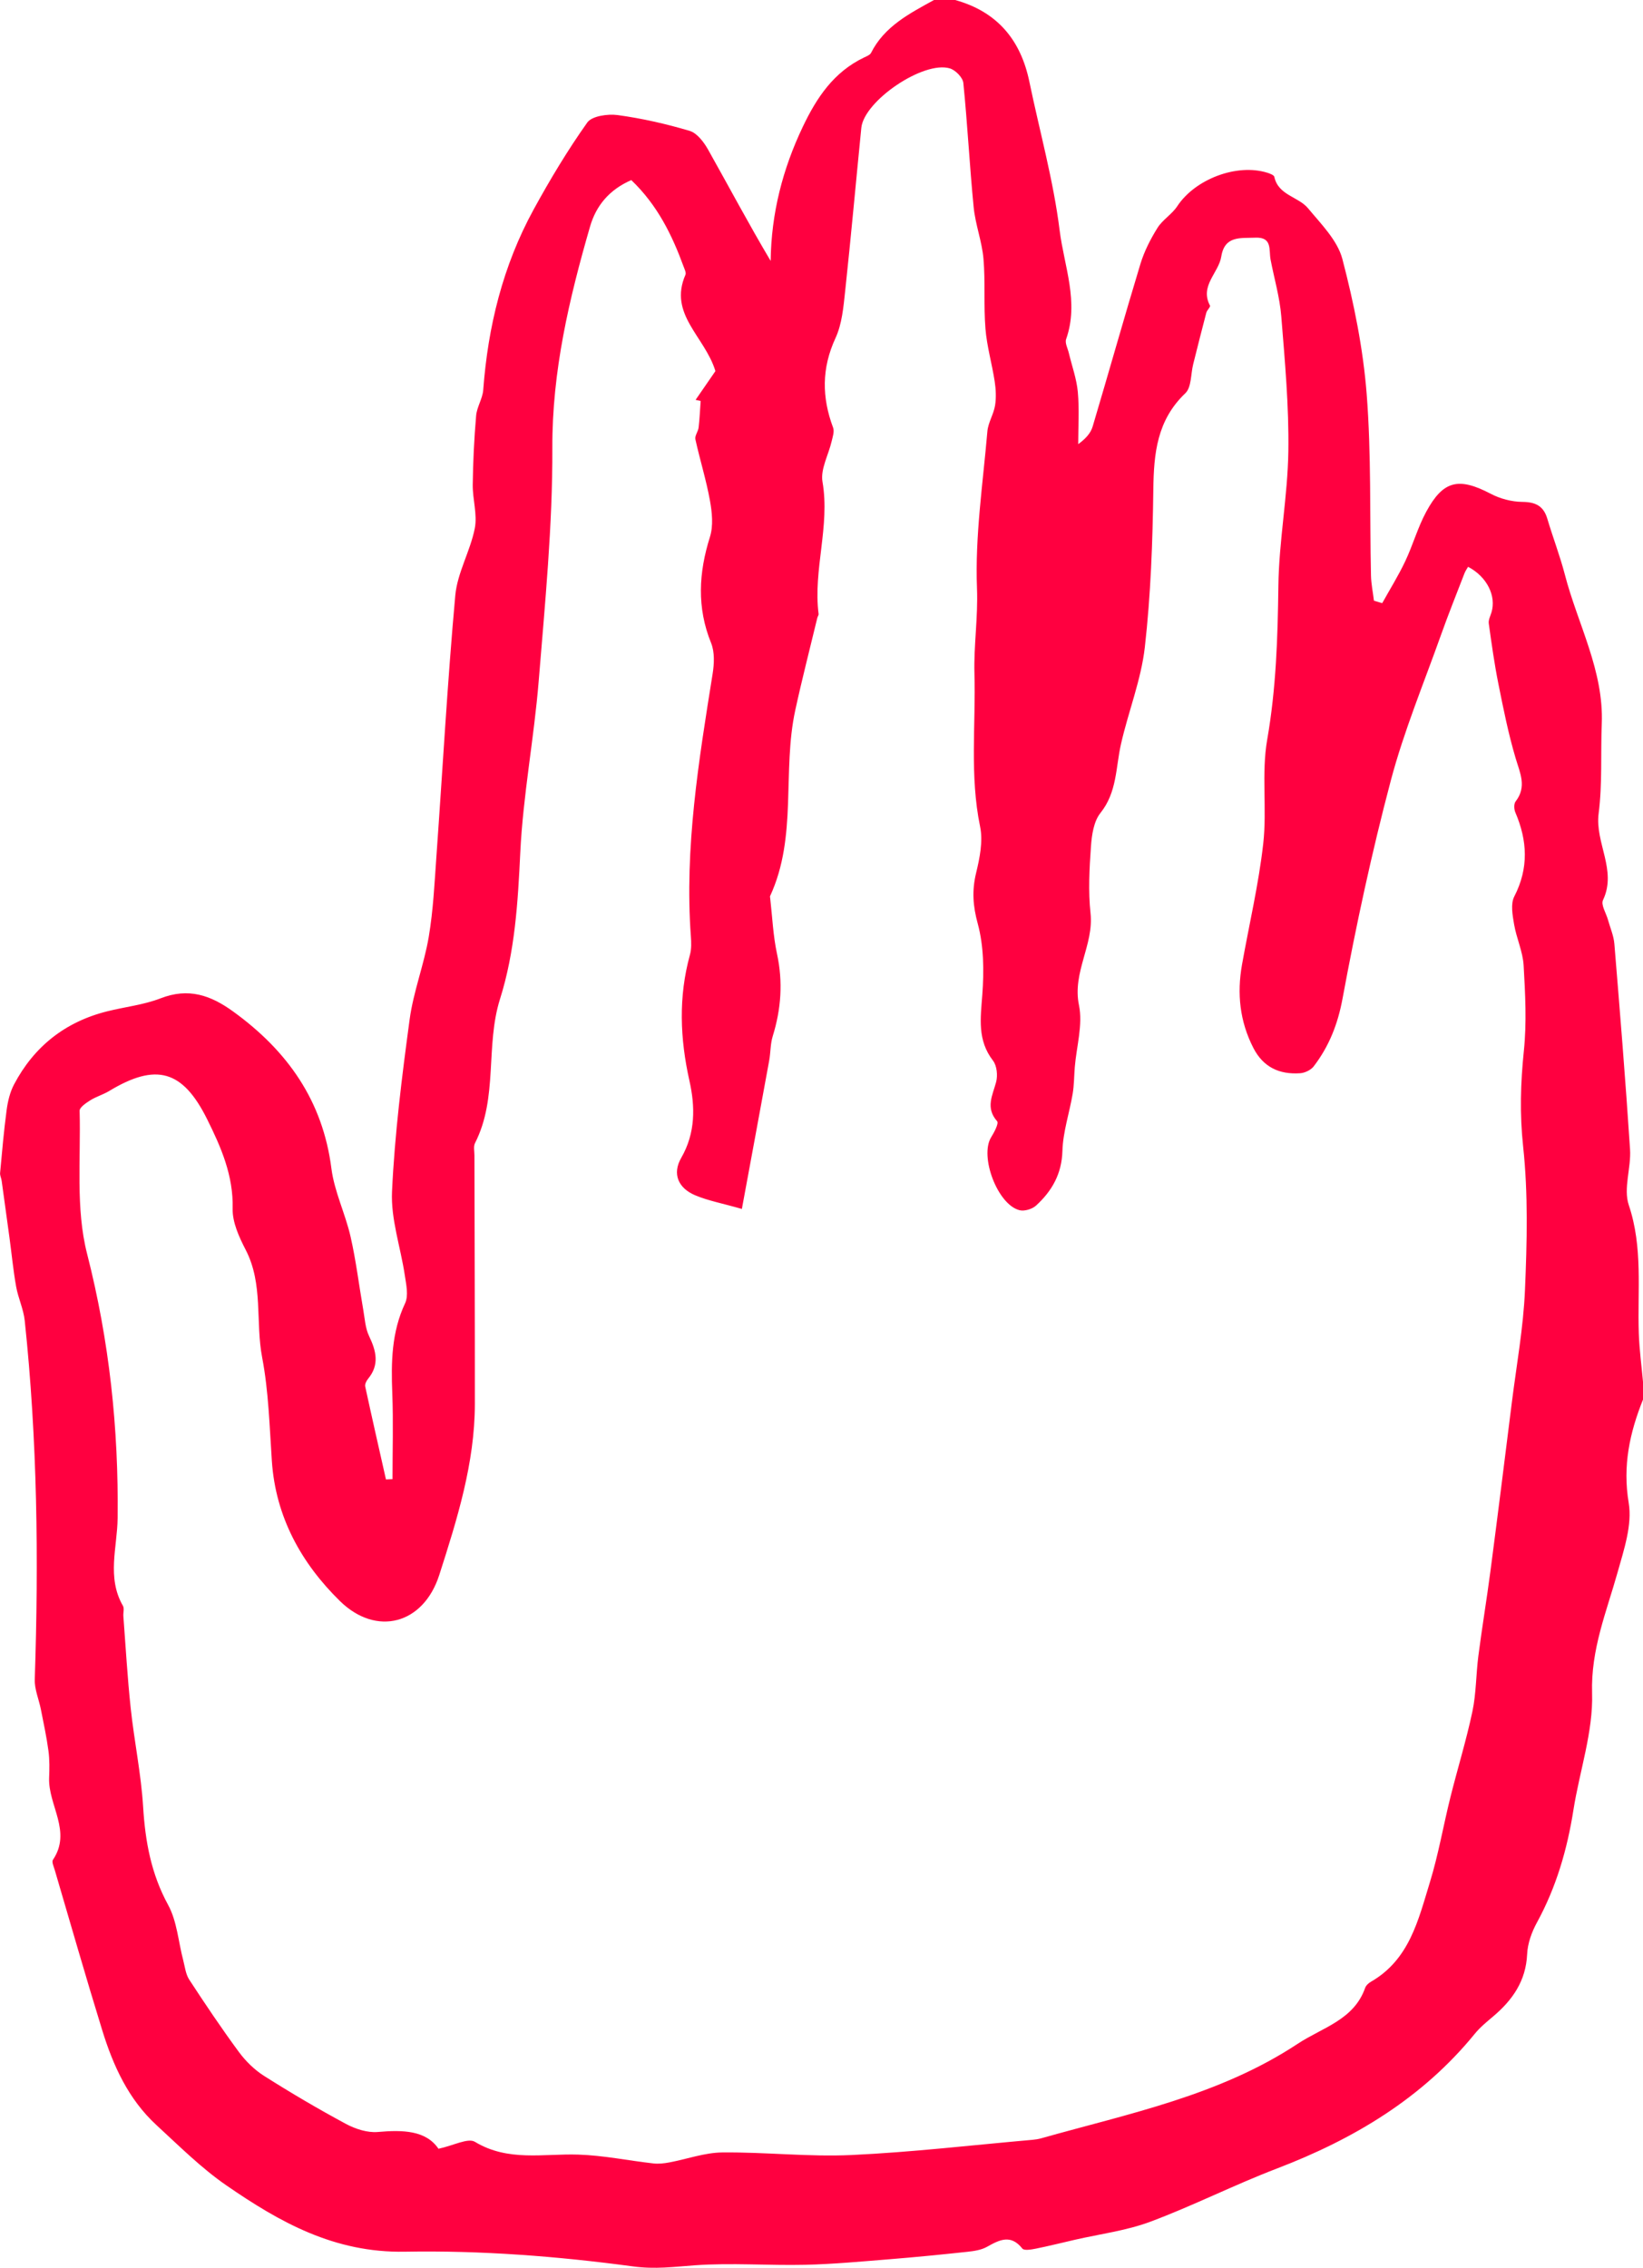
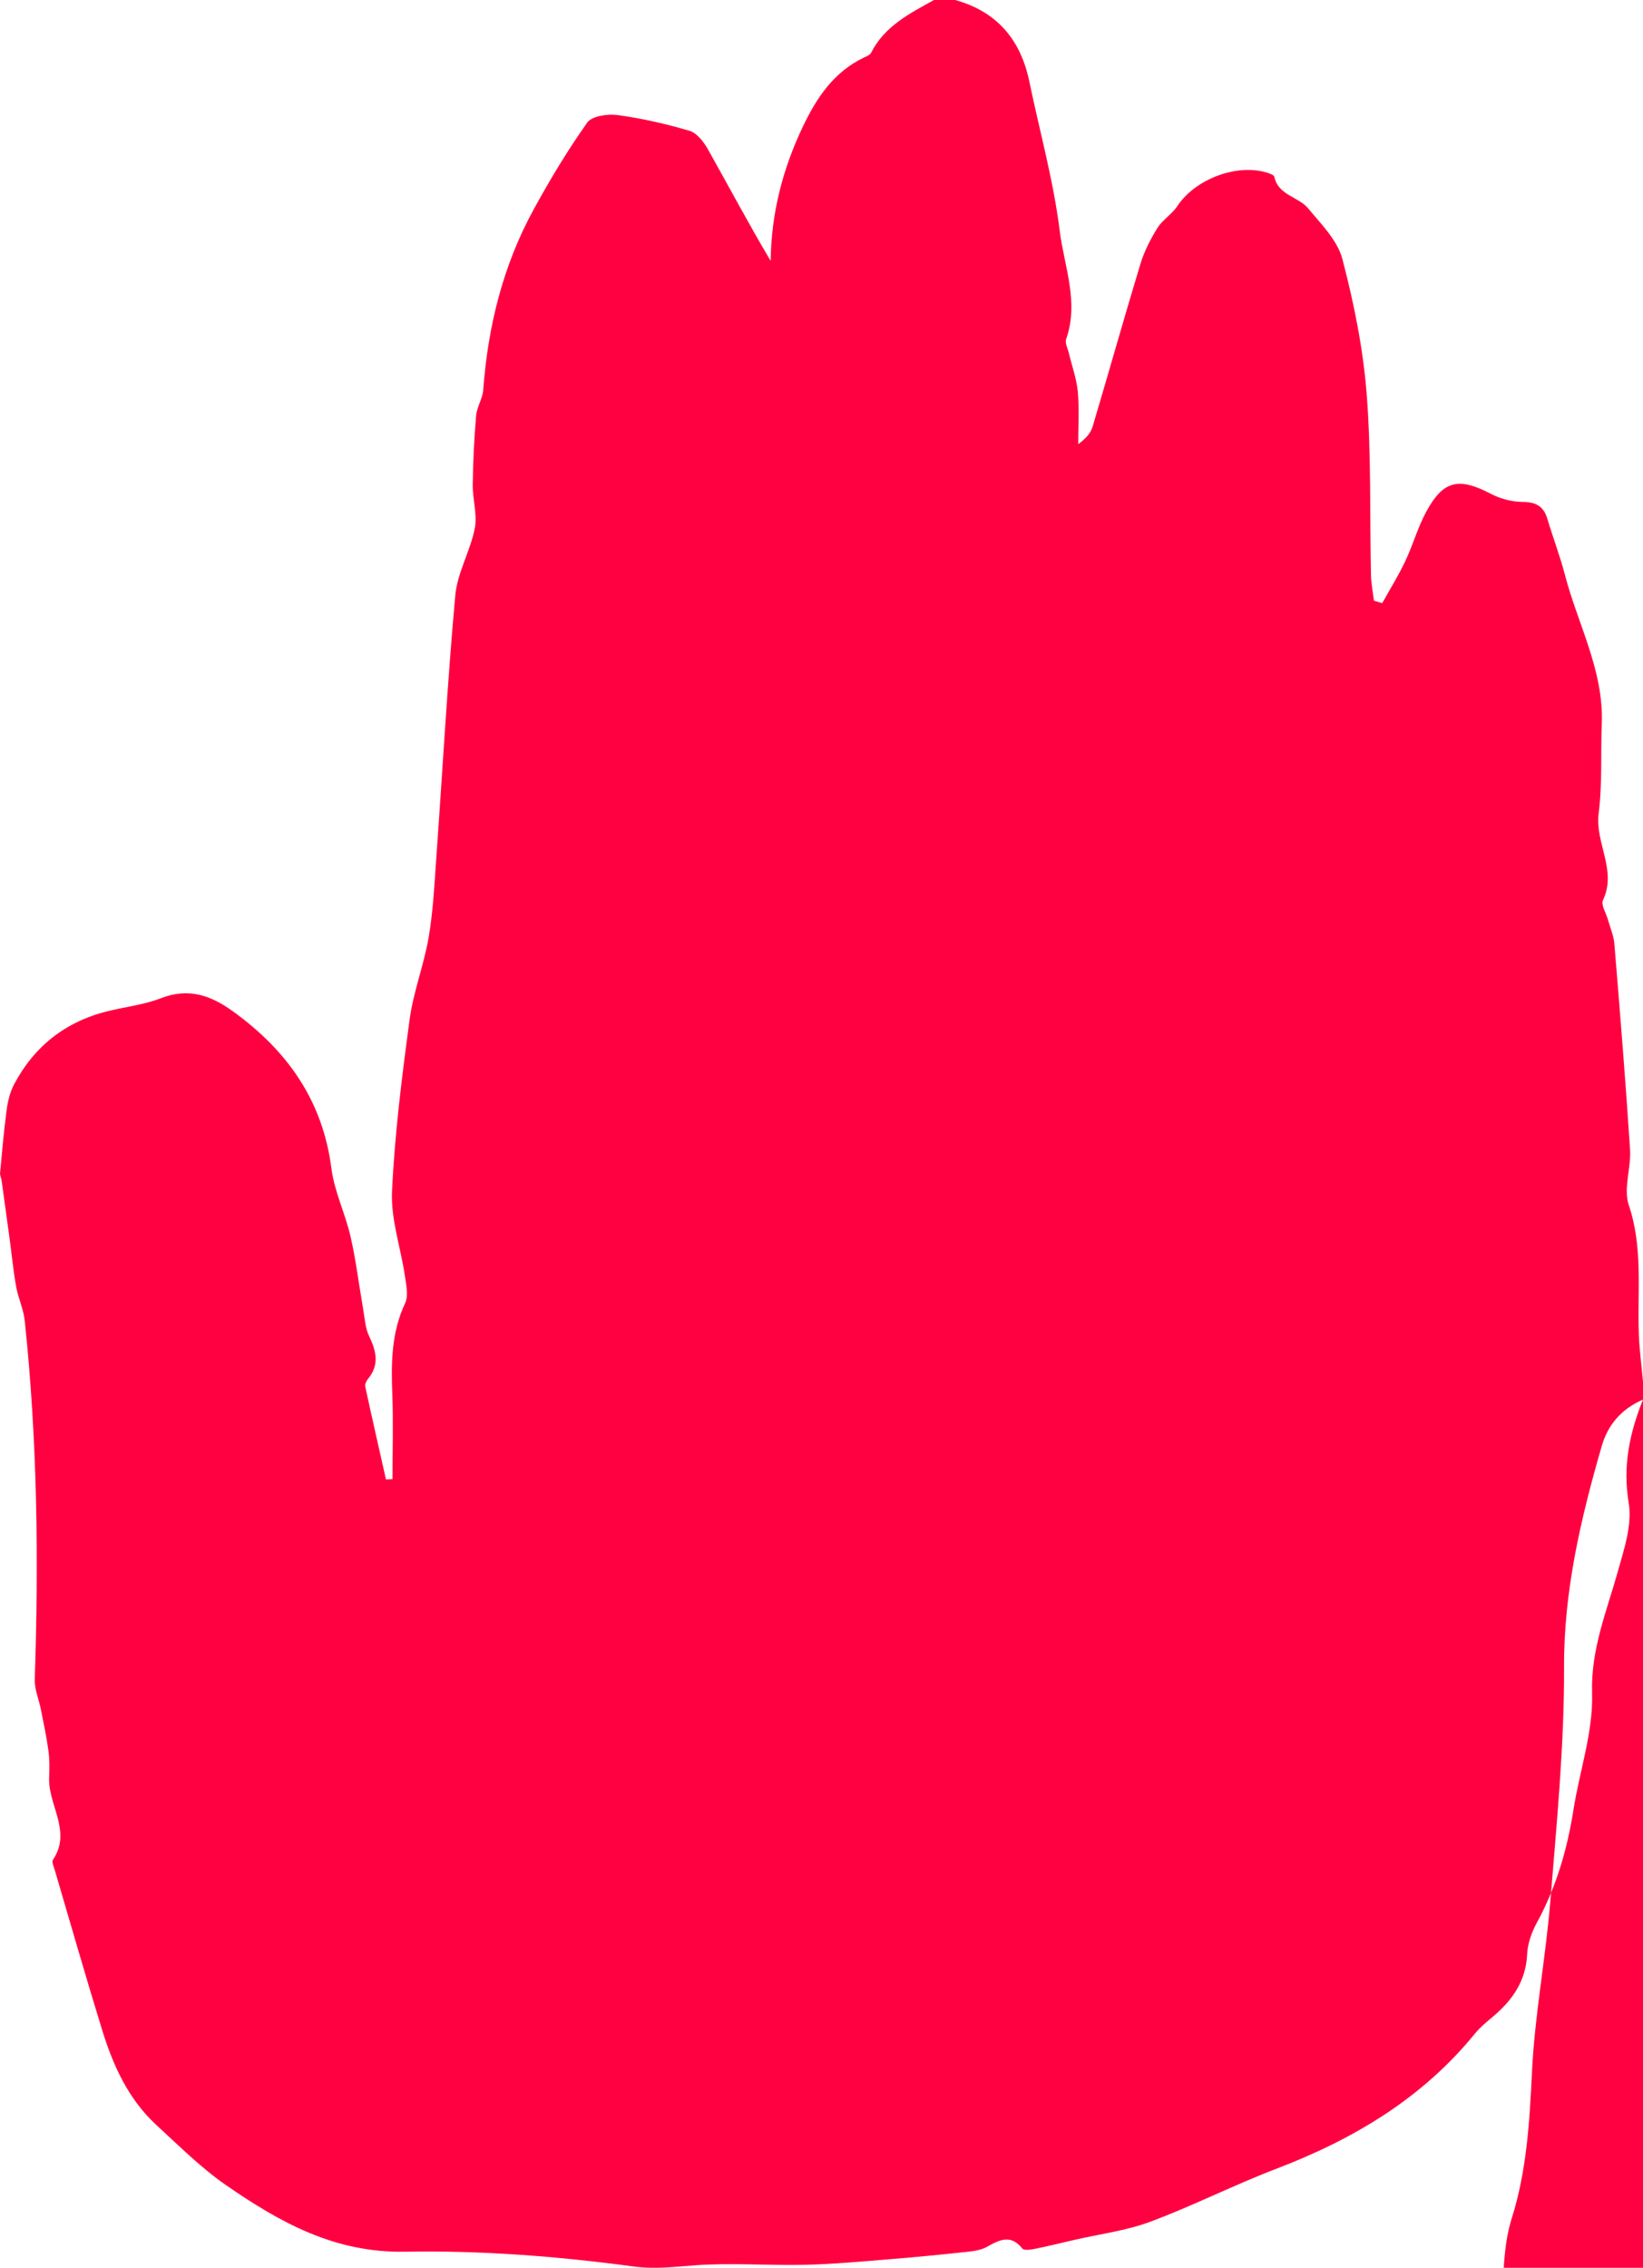
<svg xmlns="http://www.w3.org/2000/svg" id="Calque_2" data-name="Calque 2" viewBox="0 0 504.4 696">
  <defs>
    <style>
      .cls-1 {
        fill: #ff0040;
        stroke-width: 0px;
      }
    </style>
  </defs>
  <g id="Calque_1-2" data-name="Calque 1">
    <g id="_5CGa4L.tif" data-name="5CGa4L.tif">
-       <path class="cls-1" d="M504.4,429.54c-4.09,10.21-6.29,20.33-4.39,31.71,1.12,6.73-1.44,14.3-3.38,21.21-3.43,12.23-8.27,23.75-7.86,37.19.36,11.89-3.84,23.87-5.73,35.86-1.91,12.12-5.27,23.69-11.21,34.55-1.61,2.94-2.85,6.42-3,9.7-.37,8.18-4.45,14.05-10.44,19.11-1.98,1.67-4.02,3.34-5.63,5.32-16.1,19.76-37.14,32.33-60.82,41.38-13.1,5.01-25.66,11.4-38.79,16.3-7.38,2.76-15.45,3.76-23.2,5.55-4,.92-7.99,1.92-12.02,2.73-1.34.27-3.53.63-4.06-.03-3.55-4.47-6.98-2.72-10.84-.56-1.77,1-4.04,1.33-6.13,1.55-7.9.85-15.8,1.63-23.72,2.27-8.64.69-17.28,1.51-25.94,1.71-11.29.26-22.63-.65-33.86.15-6.44.46-12.21,1.27-19.11.34-23.12-3.12-46.65-4.93-69.97-4.51-21.67.39-38.42-9.06-54.8-20.35-7.73-5.33-14.48-12.09-21.43-18.47-8.68-7.97-13.36-18.34-16.72-29.26-5.04-16.32-9.74-32.74-14.56-49.13-.3-1.01-.97-2.44-.54-3.06,5.88-8.7-1.49-16.75-1.17-25.15.11-2.75.16-5.55-.2-8.26-.57-4.27-1.49-8.49-2.32-12.72-.61-3.1-1.99-6.2-1.89-9.26,1.23-36.77.81-73.48-3.08-110.1-.37-3.52-2-6.89-2.63-10.4-.89-4.98-1.37-10.03-2.05-15.05-.79-5.82-1.59-11.64-2.4-17.46-.11-.81-.55-1.62-.48-2.4.6-6.43,1.14-12.87,2-19.27.36-2.69,1.02-5.51,2.28-7.9,6.12-11.6,15.64-19.2,28.59-22.44,5.46-1.37,11.21-1.98,16.4-3.99,8.57-3.33,15.35-.98,22.33,4.08,16.71,12.11,27.47,27.43,30.11,48.14.91,7.1,4.27,13.86,5.88,20.91,1.69,7.42,2.6,15.02,3.91,22.53.47,2.7.62,5.6,1.78,8.01,2.2,4.57,3.25,8.81-.34,13.14-.51.61-1,1.63-.85,2.33,2.06,9.52,4.23,19.02,6.37,28.52.67-.03,1.34-.06,2.01-.09,0-8.79.27-17.59-.07-26.37-.37-9.47-.25-18.69,3.93-27.6,1.11-2.37.34-5.77-.09-8.62-1.28-8.59-4.32-17.21-3.92-25.7.82-17.65,3.04-35.28,5.41-52.82,1.16-8.55,4.43-16.81,5.87-25.35,1.38-8.19,1.77-16.56,2.36-24.86,1.91-26.63,3.37-53.3,5.78-79.89.63-6.98,4.62-13.62,5.99-20.61.83-4.25-.68-8.89-.63-13.35.09-7.08.43-14.17,1.04-21.22.23-2.67,1.98-5.23,2.18-7.89,1.45-19.48,6.03-38.13,15.47-55.38,5.02-9.17,10.43-18.19,16.48-26.71,1.41-1.99,6.28-2.69,9.31-2.28,7.47,1.02,14.9,2.7,22.11,4.85,2.28.68,4.35,3.43,5.64,5.71,6.37,11.32,12.45,22.8,19.23,34.2.18-14.56,3.67-28.16,9.87-41.17,4.24-8.9,9.48-16.81,18.83-21.27.77-.37,1.8-.76,2.13-1.42,4.09-8.13,11.79-12.07,19.31-16.21h6.52c12.98,3.61,20.12,12.32,22.76,25.05,3.15,15.22,7.39,30.3,9.3,45.67,1.37,10.96,6.02,21.97,1.99,33.36-.42,1.17.48,2.81.82,4.22.95,4,2.4,7.95,2.77,12,.48,5.3.12,10.67.12,16.01,2.39-1.73,3.86-3.45,4.44-5.43,4.95-16.6,9.62-33.28,14.65-49.86,1.18-3.88,3.09-7.63,5.25-11.09,1.55-2.49,4.43-4.16,6.05-6.62,5.44-8.3,18.25-13.24,27.67-10.3.8.25,2.04.72,2.15,1.27,1.2,5.66,7.38,6.06,10.34,9.63,4.02,4.85,9.05,9.86,10.55,15.58,3.55,13.56,6.37,27.51,7.46,41.45,1.44,18.49.91,37.12,1.32,55.69.06,2.58.6,5.15.91,7.73.85.25,1.69.5,2.54.75,2.37-4.27,4.97-8.43,7.05-12.83,2.37-4.99,3.85-10.41,6.48-15.26,5.22-9.63,9.99-10.6,19.8-5.47,2.88,1.51,6.41,2.45,9.66,2.48,4.14.03,6.55,1.28,7.71,5.21,1.7,5.73,3.87,11.34,5.37,17.11,3.95,15.22,11.98,29.45,11.33,45.78-.37,9.18.21,18.45-.96,27.52-1.17,9.03,5.7,17.42,1.34,26.59-.7,1.46.97,4.01,1.53,6.06.68,2.46,1.76,4.89,1.96,7.39,1.73,21,3.44,42.01,4.81,63.04.37,5.7-2.1,12.01-.39,17.1,4.4,13.06,2.63,26.23,3.08,39.39.17,5.07.87,10.13,1.32,15.19v5.13ZM193.81,55.27c-6.76,2.95-10.81,7.84-12.67,14.28-6.42,22.19-11.66,44.39-11.57,67.89.09,23.85-2.25,47.74-4.19,71.56-1.43,17.62-4.82,35.13-5.66,52.76-.73,15.22-1.62,30.28-6.22,44.86-4.55,14.42-.54,30.23-7.67,44.2-.53,1.04-.18,2.53-.18,3.81.04,25.42.15,50.84.13,76.26-.02,18.19-5.46,35.45-10.92,52.47-4.88,15.21-19.33,18.95-30.48,8.04-11.9-11.65-19.76-25.86-20.92-42.97-.72-10.63-.99-21.38-2.98-31.8-2.09-10.96.39-22.52-5.05-33.03-2.03-3.93-4.12-8.48-4.01-12.69.25-10.1-3.53-18.76-7.83-27.41-7.5-15.08-15.65-17.38-30.09-8.65-1.83,1.1-3.97,1.71-5.77,2.84-1.31.83-3.32,2.17-3.29,3.24.41,14.66-1.27,29.91,2.29,43.85,6.85,26.82,9.7,53.68,9.38,81.15-.1,8.95-3.39,18.2,1.63,26.92.47.81.05,2.09.13,3.15.72,9.44,1.25,18.9,2.26,28.31,1.08,10.11,3.19,20.13,3.81,30.25.65,10.6,2.45,20.53,7.67,30.08,2.74,5.02,3.13,11.27,4.63,16.96.53,2.02.75,4.28,1.85,5.97,4.9,7.5,9.9,14.95,15.21,22.16,2.09,2.84,4.79,5.5,7.77,7.39,8.19,5.19,16.56,10.12,25.11,14.72,2.9,1.56,6.61,2.77,9.8,2.49,7.71-.68,14.78-.51,18.63,5.15,4.63-.99,9.06-3.41,11.18-2.13,10.2,6.16,21.02,3.58,31.73,3.92,7.71.24,15.36,1.84,23.05,2.71,1.59.18,3.27,0,4.86-.3,5.44-1.01,10.85-3.01,16.29-3.07,13.22-.14,26.49,1.4,39.68.79,18.57-.86,37.07-3.04,55.6-4.67.86-.08,1.74-.21,2.57-.44,27.04-7.63,54.8-13.16,78.81-29.02,7.62-5.03,17.26-7.33,20.71-17.15.26-.74,1.02-1.46,1.73-1.87,11.91-6.82,14.6-19.04,18.15-30.55,2.63-8.54,4.13-17.41,6.3-26.1,2.19-8.78,4.88-17.46,6.75-26.3,1.18-5.57,1.1-11.38,1.83-17.05,1.12-8.67,2.56-17.31,3.7-25.98,2.26-17.27,4.42-34.56,6.58-51.84,1.44-11.48,3.54-22.95,4.03-34.47.63-14.67,1-29.51-.56-44.07-1.07-9.97-.8-19.51.22-29.36.9-8.66.43-17.51-.07-26.25-.25-4.24-2.21-8.35-2.93-12.6-.47-2.8-1.12-6.24.06-8.53,4.49-8.71,4.04-17.15.32-25.83-.41-.96-.48-2.61.09-3.34,3.5-4.53,1.36-8.7,0-13.29-2.22-7.48-3.76-15.16-5.29-22.82-1.23-6.13-2.09-12.33-2.95-18.52-.15-1.08.49-2.28.83-3.4,1.5-4.95-1.27-10.88-7.18-13.99-.29.51-.81,1.23-1.12,2.03-2.42,6.27-4.93,12.51-7.18,18.83-5.29,14.88-11.4,29.55-15.43,44.76-5.84,22.05-10.65,44.41-14.8,66.83-1.46,7.91-4.13,14.69-8.87,20.88-.86,1.12-2.7,2-4.14,2.1-6.39.44-11.34-1.84-14.38-7.76-4.19-8.16-5.06-16.69-3.49-25.55,2.2-12.38,5.12-24.68,6.52-37.15,1.19-10.56-.6-21.53,1.22-31.93,2.74-15.7,3.23-31.33,3.43-47.16.17-13.8,2.86-27.57,3.06-41.37.2-13.78-1.06-27.6-2.17-41.37-.47-5.86-2.18-11.63-3.29-17.44-.56-2.92.62-6.94-4.66-6.71-4.49.2-9.43-.72-10.47,5.79-.81,5.05-6.69,8.99-3.47,15.04.22.42-.92,1.41-1.13,2.21-1.39,5.26-2.7,10.55-4.03,15.82-.76,3.02-.49,7.07-2.42,8.9-8.68,8.27-9.66,18.4-9.81,29.43-.21,16.18-.79,32.43-2.61,48.5-1.14,10.06-5.08,19.79-7.33,29.77-1.62,7.17-1.18,14.72-6.29,21.1-2.08,2.6-2.67,6.77-2.92,10.3-.48,6.8-.86,13.72-.13,20.47,1.05,9.72-5.64,18.14-3.55,28.21,1.25,6-.76,12.65-1.28,19.01-.23,2.75-.2,5.53-.66,8.23-.99,5.86-2.97,11.65-3.14,17.51-.2,7.05-3.21,12.3-8.11,16.78-1.17,1.07-3.55,1.79-5.05,1.41-6.77-1.69-12.33-16.56-8.72-22.39.94-1.52,2.41-4.27,1.83-4.92-3.63-4.12-1.41-7.89-.31-12,.54-2.02.26-5.01-.95-6.59-4.86-6.29-3.82-13.02-3.29-20.17.54-7.27.49-14.95-1.4-21.89-1.49-5.45-1.8-10.13-.51-15.5,1.12-4.62,2.17-9.75,1.24-14.26-3.23-15.6-1.3-31.37-1.74-46.99-.24-8.57,1.13-17.23.78-26.16-.62-15.99,1.81-32.1,3.19-48.15.23-2.7,1.92-5.25,2.36-7.96.39-2.41.25-4.99-.12-7.42-.83-5.4-2.39-10.72-2.83-16.13-.58-7.14,0-14.36-.61-21.49-.46-5.31-2.49-10.49-3.01-15.81-1.25-12.7-1.89-25.45-3.17-38.14-.17-1.66-2.42-3.96-4.16-4.47-8.14-2.4-26.34,10.01-27.16,18.26-1.67,16.73-3.17,33.48-4.97,50.19-.52,4.85-.96,10.01-2.97,14.35-4.27,9.25-4.2,18.18-.72,27.47.44,1.19-.13,2.81-.45,4.19-.96,4.16-3.47,8.54-2.81,12.41,2.36,13.69-2.91,27.01-1.2,40.57.05.38-.29.79-.39,1.2-2.27,9.43-4.7,18.84-6.76,28.31-4.09,18.82.72,38.81-7.73,57.07-.08.17,0,.41.02.62.66,5.72.89,11.52,2.1,17.13,1.86,8.62,1.27,16.92-1.32,25.27-.74,2.39-.63,5.02-1.09,7.51-2.73,14.98-5.51,29.96-8.38,45.5-6.03-1.72-10.33-2.52-14.26-4.16-5.27-2.19-7.2-6.59-4.35-11.53,4.41-7.66,4.29-15.7,2.51-23.65-2.9-12.97-3.4-25.75.15-38.63.5-1.8.43-3.82.29-5.71-1.97-27.19,2.41-53.86,6.68-80.55.49-3.07.66-6.66-.46-9.44-4.43-10.92-3.82-21.58-.36-32.58,1.07-3.41.66-7.52,0-11.15-1.14-6.33-3.09-12.52-4.47-18.81-.24-1.08.85-2.38.99-3.62.32-2.71.43-5.44.63-8.15-.52-.11-1.04-.22-1.56-.33,2.27-3.29,4.55-6.59,6.09-8.83-3.24-10.66-14.5-17.42-9.2-29.57.27-.63-.26-1.66-.55-2.46-3.55-9.71-8.02-18.88-16.07-26.59Z" />
+       <path class="cls-1" d="M504.4,429.54c-4.09,10.21-6.29,20.33-4.39,31.71,1.12,6.73-1.44,14.3-3.38,21.21-3.43,12.23-8.27,23.75-7.86,37.19.36,11.89-3.84,23.87-5.73,35.86-1.91,12.12-5.27,23.69-11.21,34.55-1.61,2.94-2.85,6.42-3,9.7-.37,8.18-4.45,14.05-10.44,19.11-1.98,1.67-4.02,3.34-5.63,5.32-16.1,19.76-37.14,32.33-60.82,41.38-13.1,5.01-25.66,11.4-38.79,16.3-7.38,2.76-15.45,3.76-23.2,5.55-4,.92-7.99,1.92-12.02,2.73-1.34.27-3.53.63-4.06-.03-3.55-4.47-6.98-2.72-10.84-.56-1.77,1-4.04,1.33-6.13,1.55-7.9.85-15.8,1.63-23.72,2.27-8.64.69-17.28,1.51-25.94,1.71-11.29.26-22.63-.65-33.86.15-6.44.46-12.21,1.27-19.11.34-23.12-3.12-46.65-4.93-69.97-4.51-21.67.39-38.42-9.06-54.8-20.35-7.73-5.33-14.48-12.09-21.43-18.47-8.68-7.97-13.36-18.34-16.72-29.26-5.04-16.32-9.74-32.74-14.56-49.13-.3-1.01-.97-2.44-.54-3.06,5.88-8.7-1.49-16.75-1.17-25.15.11-2.75.16-5.55-.2-8.26-.57-4.27-1.49-8.49-2.32-12.72-.61-3.1-1.99-6.2-1.89-9.26,1.23-36.77.81-73.48-3.08-110.1-.37-3.52-2-6.89-2.63-10.4-.89-4.98-1.37-10.03-2.05-15.05-.79-5.82-1.59-11.64-2.4-17.46-.11-.81-.55-1.62-.48-2.4.6-6.43,1.14-12.87,2-19.27.36-2.69,1.02-5.51,2.28-7.9,6.12-11.6,15.64-19.2,28.59-22.44,5.46-1.37,11.21-1.98,16.4-3.99,8.57-3.33,15.35-.98,22.33,4.08,16.71,12.11,27.47,27.43,30.11,48.14.91,7.1,4.27,13.86,5.88,20.91,1.69,7.42,2.6,15.02,3.91,22.53.47,2.7.62,5.6,1.78,8.01,2.2,4.57,3.25,8.81-.34,13.14-.51.61-1,1.63-.85,2.33,2.06,9.52,4.23,19.02,6.37,28.52.67-.03,1.34-.06,2.01-.09,0-8.79.27-17.59-.07-26.37-.37-9.47-.25-18.69,3.93-27.6,1.11-2.37.34-5.77-.09-8.62-1.28-8.59-4.32-17.21-3.92-25.7.82-17.65,3.04-35.28,5.41-52.82,1.16-8.55,4.43-16.81,5.87-25.35,1.38-8.19,1.77-16.56,2.36-24.86,1.91-26.63,3.37-53.3,5.78-79.89.63-6.98,4.62-13.62,5.99-20.61.83-4.25-.68-8.89-.63-13.35.09-7.08.43-14.17,1.04-21.22.23-2.67,1.98-5.23,2.18-7.89,1.45-19.48,6.03-38.13,15.47-55.38,5.02-9.17,10.43-18.19,16.48-26.71,1.41-1.99,6.28-2.69,9.31-2.28,7.47,1.02,14.9,2.7,22.11,4.85,2.28.68,4.35,3.43,5.64,5.71,6.37,11.32,12.45,22.8,19.23,34.2.18-14.56,3.67-28.16,9.87-41.17,4.24-8.9,9.48-16.81,18.83-21.27.77-.37,1.8-.76,2.13-1.42,4.09-8.13,11.79-12.07,19.31-16.21h6.52c12.98,3.61,20.12,12.32,22.76,25.05,3.15,15.22,7.39,30.3,9.3,45.67,1.37,10.96,6.02,21.97,1.99,33.36-.42,1.17.48,2.81.82,4.22.95,4,2.4,7.95,2.77,12,.48,5.3.12,10.67.12,16.01,2.39-1.73,3.86-3.45,4.44-5.43,4.95-16.6,9.62-33.28,14.65-49.86,1.18-3.88,3.09-7.63,5.25-11.09,1.55-2.49,4.43-4.16,6.05-6.62,5.44-8.3,18.25-13.24,27.67-10.3.8.25,2.04.72,2.15,1.27,1.2,5.66,7.38,6.06,10.34,9.63,4.02,4.85,9.05,9.86,10.55,15.58,3.55,13.56,6.37,27.51,7.46,41.45,1.44,18.49.91,37.12,1.32,55.69.06,2.58.6,5.15.91,7.73.85.25,1.69.5,2.54.75,2.37-4.27,4.97-8.43,7.05-12.83,2.37-4.99,3.85-10.41,6.48-15.26,5.22-9.63,9.99-10.6,19.8-5.47,2.88,1.51,6.41,2.45,9.66,2.48,4.14.03,6.55,1.28,7.71,5.21,1.7,5.73,3.87,11.34,5.37,17.11,3.95,15.22,11.98,29.45,11.33,45.78-.37,9.18.21,18.45-.96,27.52-1.17,9.03,5.7,17.42,1.34,26.59-.7,1.46.97,4.01,1.53,6.06.68,2.46,1.76,4.89,1.96,7.39,1.73,21,3.44,42.01,4.81,63.04.37,5.7-2.1,12.01-.39,17.1,4.4,13.06,2.63,26.23,3.08,39.39.17,5.07.87,10.13,1.32,15.19v5.13Zc-6.76,2.95-10.81,7.84-12.67,14.28-6.42,22.19-11.66,44.39-11.57,67.89.09,23.85-2.25,47.74-4.19,71.56-1.43,17.62-4.82,35.13-5.66,52.76-.73,15.22-1.62,30.28-6.22,44.86-4.55,14.42-.54,30.23-7.67,44.2-.53,1.04-.18,2.53-.18,3.81.04,25.42.15,50.84.13,76.26-.02,18.19-5.46,35.45-10.92,52.47-4.88,15.21-19.33,18.95-30.48,8.04-11.9-11.65-19.76-25.86-20.92-42.97-.72-10.63-.99-21.38-2.98-31.8-2.09-10.96.39-22.52-5.05-33.03-2.03-3.93-4.12-8.48-4.01-12.69.25-10.1-3.53-18.76-7.83-27.41-7.5-15.08-15.65-17.38-30.09-8.65-1.83,1.1-3.97,1.71-5.77,2.84-1.31.83-3.32,2.17-3.29,3.24.41,14.66-1.27,29.91,2.29,43.85,6.85,26.82,9.7,53.68,9.38,81.15-.1,8.95-3.39,18.2,1.63,26.92.47.81.05,2.09.13,3.15.72,9.44,1.25,18.9,2.26,28.31,1.08,10.11,3.19,20.13,3.81,30.25.65,10.6,2.45,20.53,7.67,30.08,2.74,5.02,3.13,11.27,4.63,16.96.53,2.02.75,4.28,1.85,5.97,4.9,7.5,9.9,14.95,15.21,22.16,2.09,2.84,4.79,5.5,7.77,7.39,8.19,5.19,16.56,10.12,25.11,14.72,2.9,1.56,6.61,2.77,9.8,2.49,7.71-.68,14.78-.51,18.63,5.15,4.63-.99,9.06-3.41,11.18-2.13,10.2,6.16,21.02,3.58,31.73,3.92,7.71.24,15.36,1.84,23.05,2.71,1.59.18,3.27,0,4.86-.3,5.44-1.01,10.85-3.01,16.29-3.07,13.22-.14,26.49,1.4,39.68.79,18.57-.86,37.07-3.04,55.6-4.67.86-.08,1.74-.21,2.57-.44,27.04-7.63,54.8-13.16,78.81-29.02,7.62-5.03,17.26-7.33,20.71-17.15.26-.74,1.02-1.46,1.73-1.87,11.91-6.82,14.6-19.04,18.15-30.55,2.63-8.54,4.13-17.41,6.3-26.1,2.19-8.78,4.88-17.46,6.75-26.3,1.18-5.57,1.1-11.38,1.83-17.05,1.12-8.67,2.56-17.31,3.7-25.98,2.26-17.27,4.42-34.56,6.58-51.84,1.44-11.48,3.54-22.95,4.03-34.47.63-14.67,1-29.51-.56-44.07-1.07-9.97-.8-19.51.22-29.36.9-8.66.43-17.51-.07-26.25-.25-4.24-2.21-8.35-2.93-12.6-.47-2.8-1.12-6.24.06-8.53,4.49-8.71,4.04-17.15.32-25.83-.41-.96-.48-2.61.09-3.34,3.5-4.53,1.36-8.7,0-13.29-2.22-7.48-3.76-15.16-5.29-22.82-1.23-6.13-2.09-12.33-2.95-18.52-.15-1.08.49-2.28.83-3.4,1.5-4.95-1.27-10.88-7.18-13.99-.29.51-.81,1.23-1.12,2.03-2.42,6.27-4.93,12.51-7.18,18.83-5.29,14.88-11.4,29.55-15.43,44.76-5.84,22.05-10.65,44.41-14.8,66.83-1.46,7.91-4.13,14.69-8.87,20.88-.86,1.12-2.7,2-4.14,2.1-6.39.44-11.34-1.84-14.38-7.76-4.19-8.16-5.06-16.69-3.49-25.55,2.2-12.38,5.12-24.68,6.52-37.15,1.19-10.56-.6-21.53,1.22-31.93,2.74-15.7,3.23-31.33,3.43-47.16.17-13.8,2.86-27.57,3.06-41.37.2-13.78-1.06-27.6-2.17-41.37-.47-5.86-2.18-11.63-3.29-17.44-.56-2.92.62-6.94-4.66-6.71-4.49.2-9.43-.72-10.47,5.79-.81,5.05-6.69,8.99-3.47,15.04.22.42-.92,1.41-1.13,2.21-1.39,5.26-2.7,10.55-4.03,15.82-.76,3.02-.49,7.07-2.42,8.9-8.68,8.27-9.66,18.4-9.81,29.43-.21,16.18-.79,32.43-2.61,48.5-1.14,10.06-5.08,19.79-7.33,29.77-1.62,7.17-1.18,14.72-6.29,21.1-2.08,2.6-2.67,6.77-2.92,10.3-.48,6.8-.86,13.72-.13,20.47,1.05,9.72-5.64,18.14-3.55,28.21,1.25,6-.76,12.65-1.28,19.01-.23,2.75-.2,5.53-.66,8.23-.99,5.86-2.97,11.65-3.14,17.51-.2,7.05-3.21,12.3-8.11,16.78-1.17,1.07-3.55,1.79-5.05,1.41-6.77-1.69-12.33-16.56-8.72-22.39.94-1.52,2.41-4.27,1.83-4.92-3.63-4.12-1.41-7.89-.31-12,.54-2.02.26-5.01-.95-6.59-4.86-6.29-3.82-13.02-3.29-20.17.54-7.27.49-14.95-1.4-21.89-1.49-5.45-1.8-10.13-.51-15.5,1.12-4.62,2.17-9.75,1.24-14.26-3.23-15.6-1.3-31.37-1.74-46.99-.24-8.57,1.13-17.23.78-26.16-.62-15.99,1.81-32.1,3.19-48.15.23-2.7,1.92-5.25,2.36-7.96.39-2.41.25-4.99-.12-7.42-.83-5.4-2.39-10.72-2.83-16.13-.58-7.14,0-14.36-.61-21.49-.46-5.31-2.49-10.49-3.01-15.81-1.25-12.7-1.89-25.45-3.17-38.14-.17-1.66-2.42-3.96-4.16-4.47-8.14-2.4-26.34,10.01-27.16,18.26-1.67,16.73-3.17,33.48-4.97,50.19-.52,4.85-.96,10.01-2.97,14.35-4.27,9.25-4.2,18.18-.72,27.47.44,1.19-.13,2.81-.45,4.19-.96,4.16-3.47,8.54-2.81,12.41,2.36,13.69-2.91,27.01-1.2,40.57.05.38-.29.79-.39,1.2-2.27,9.43-4.7,18.84-6.76,28.31-4.09,18.82.72,38.81-7.73,57.07-.08.17,0,.41.02.62.66,5.72.89,11.52,2.1,17.13,1.86,8.62,1.27,16.92-1.32,25.27-.74,2.39-.63,5.02-1.09,7.51-2.73,14.98-5.51,29.96-8.38,45.5-6.03-1.72-10.33-2.52-14.26-4.16-5.27-2.19-7.2-6.59-4.35-11.53,4.41-7.66,4.29-15.7,2.51-23.65-2.9-12.97-3.4-25.75.15-38.63.5-1.8.43-3.82.29-5.71-1.97-27.19,2.41-53.86,6.68-80.55.49-3.07.66-6.66-.46-9.44-4.43-10.92-3.82-21.58-.36-32.58,1.07-3.41.66-7.52,0-11.15-1.14-6.33-3.09-12.52-4.47-18.81-.24-1.08.85-2.38.99-3.62.32-2.71.43-5.44.63-8.15-.52-.11-1.04-.22-1.56-.33,2.27-3.29,4.55-6.59,6.09-8.83-3.24-10.66-14.5-17.42-9.2-29.57.27-.63-.26-1.66-.55-2.46-3.55-9.71-8.02-18.88-16.07-26.59Z" />
    </g>
  </g>
</svg>